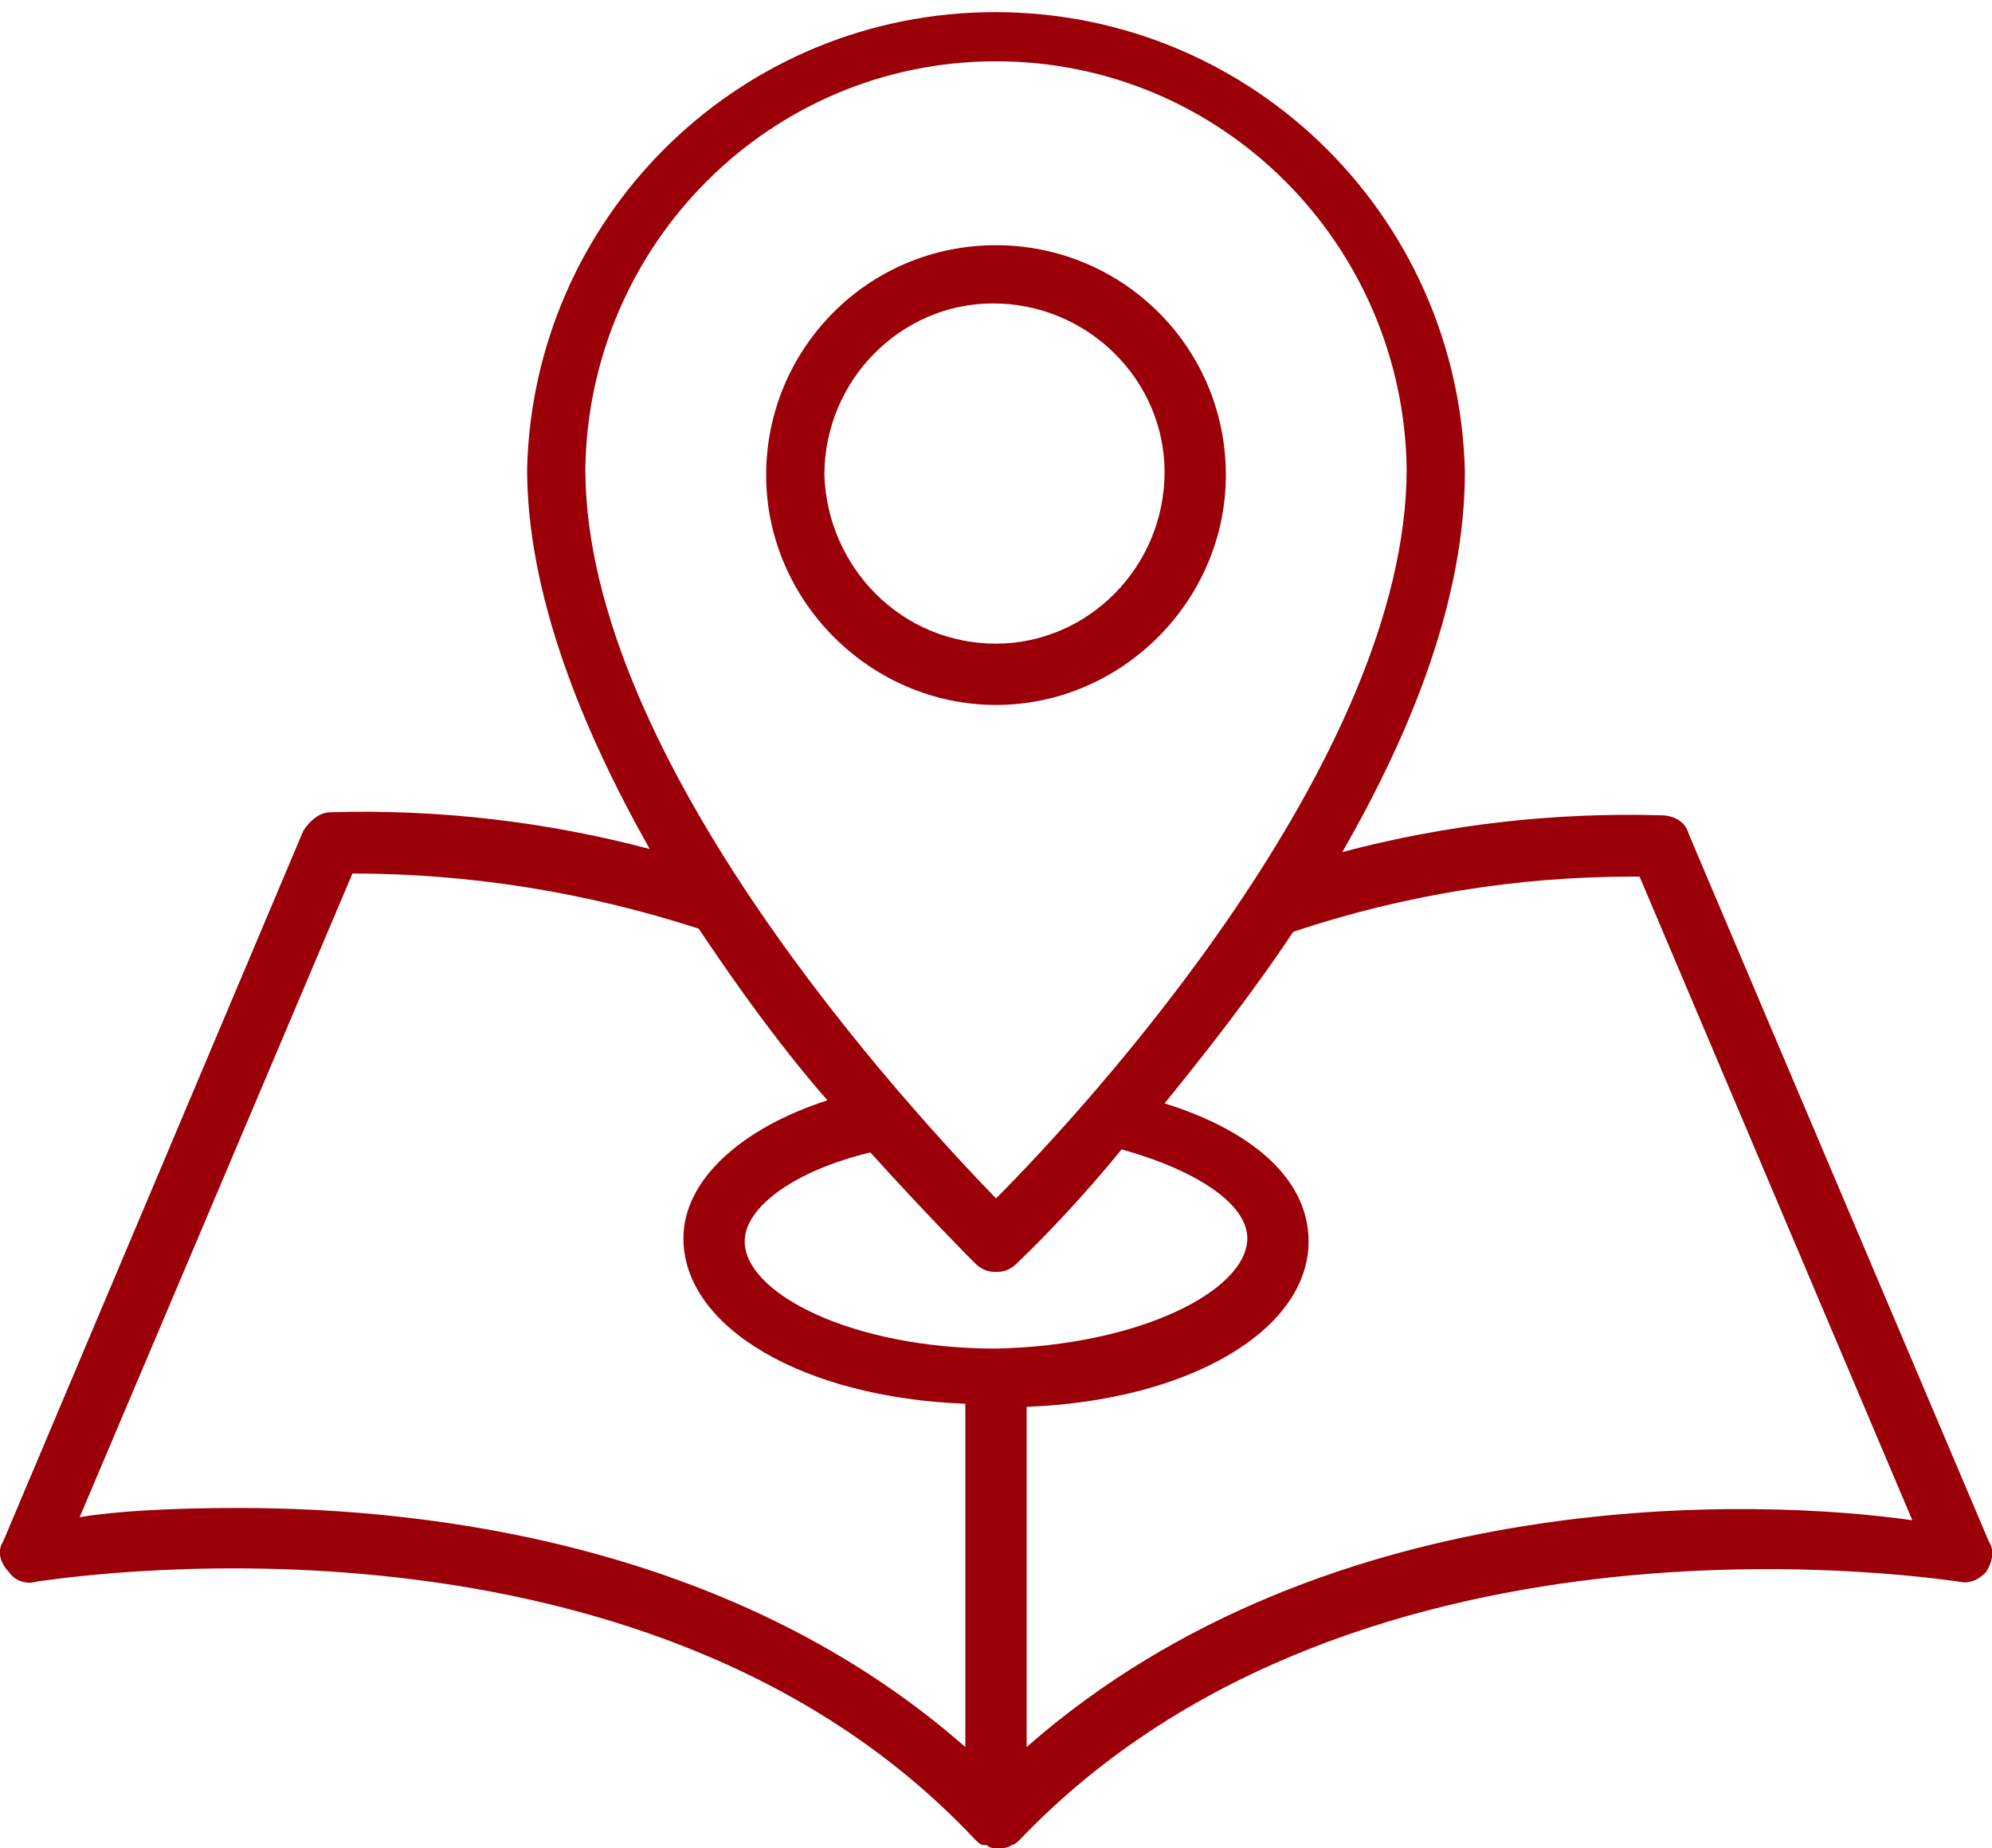
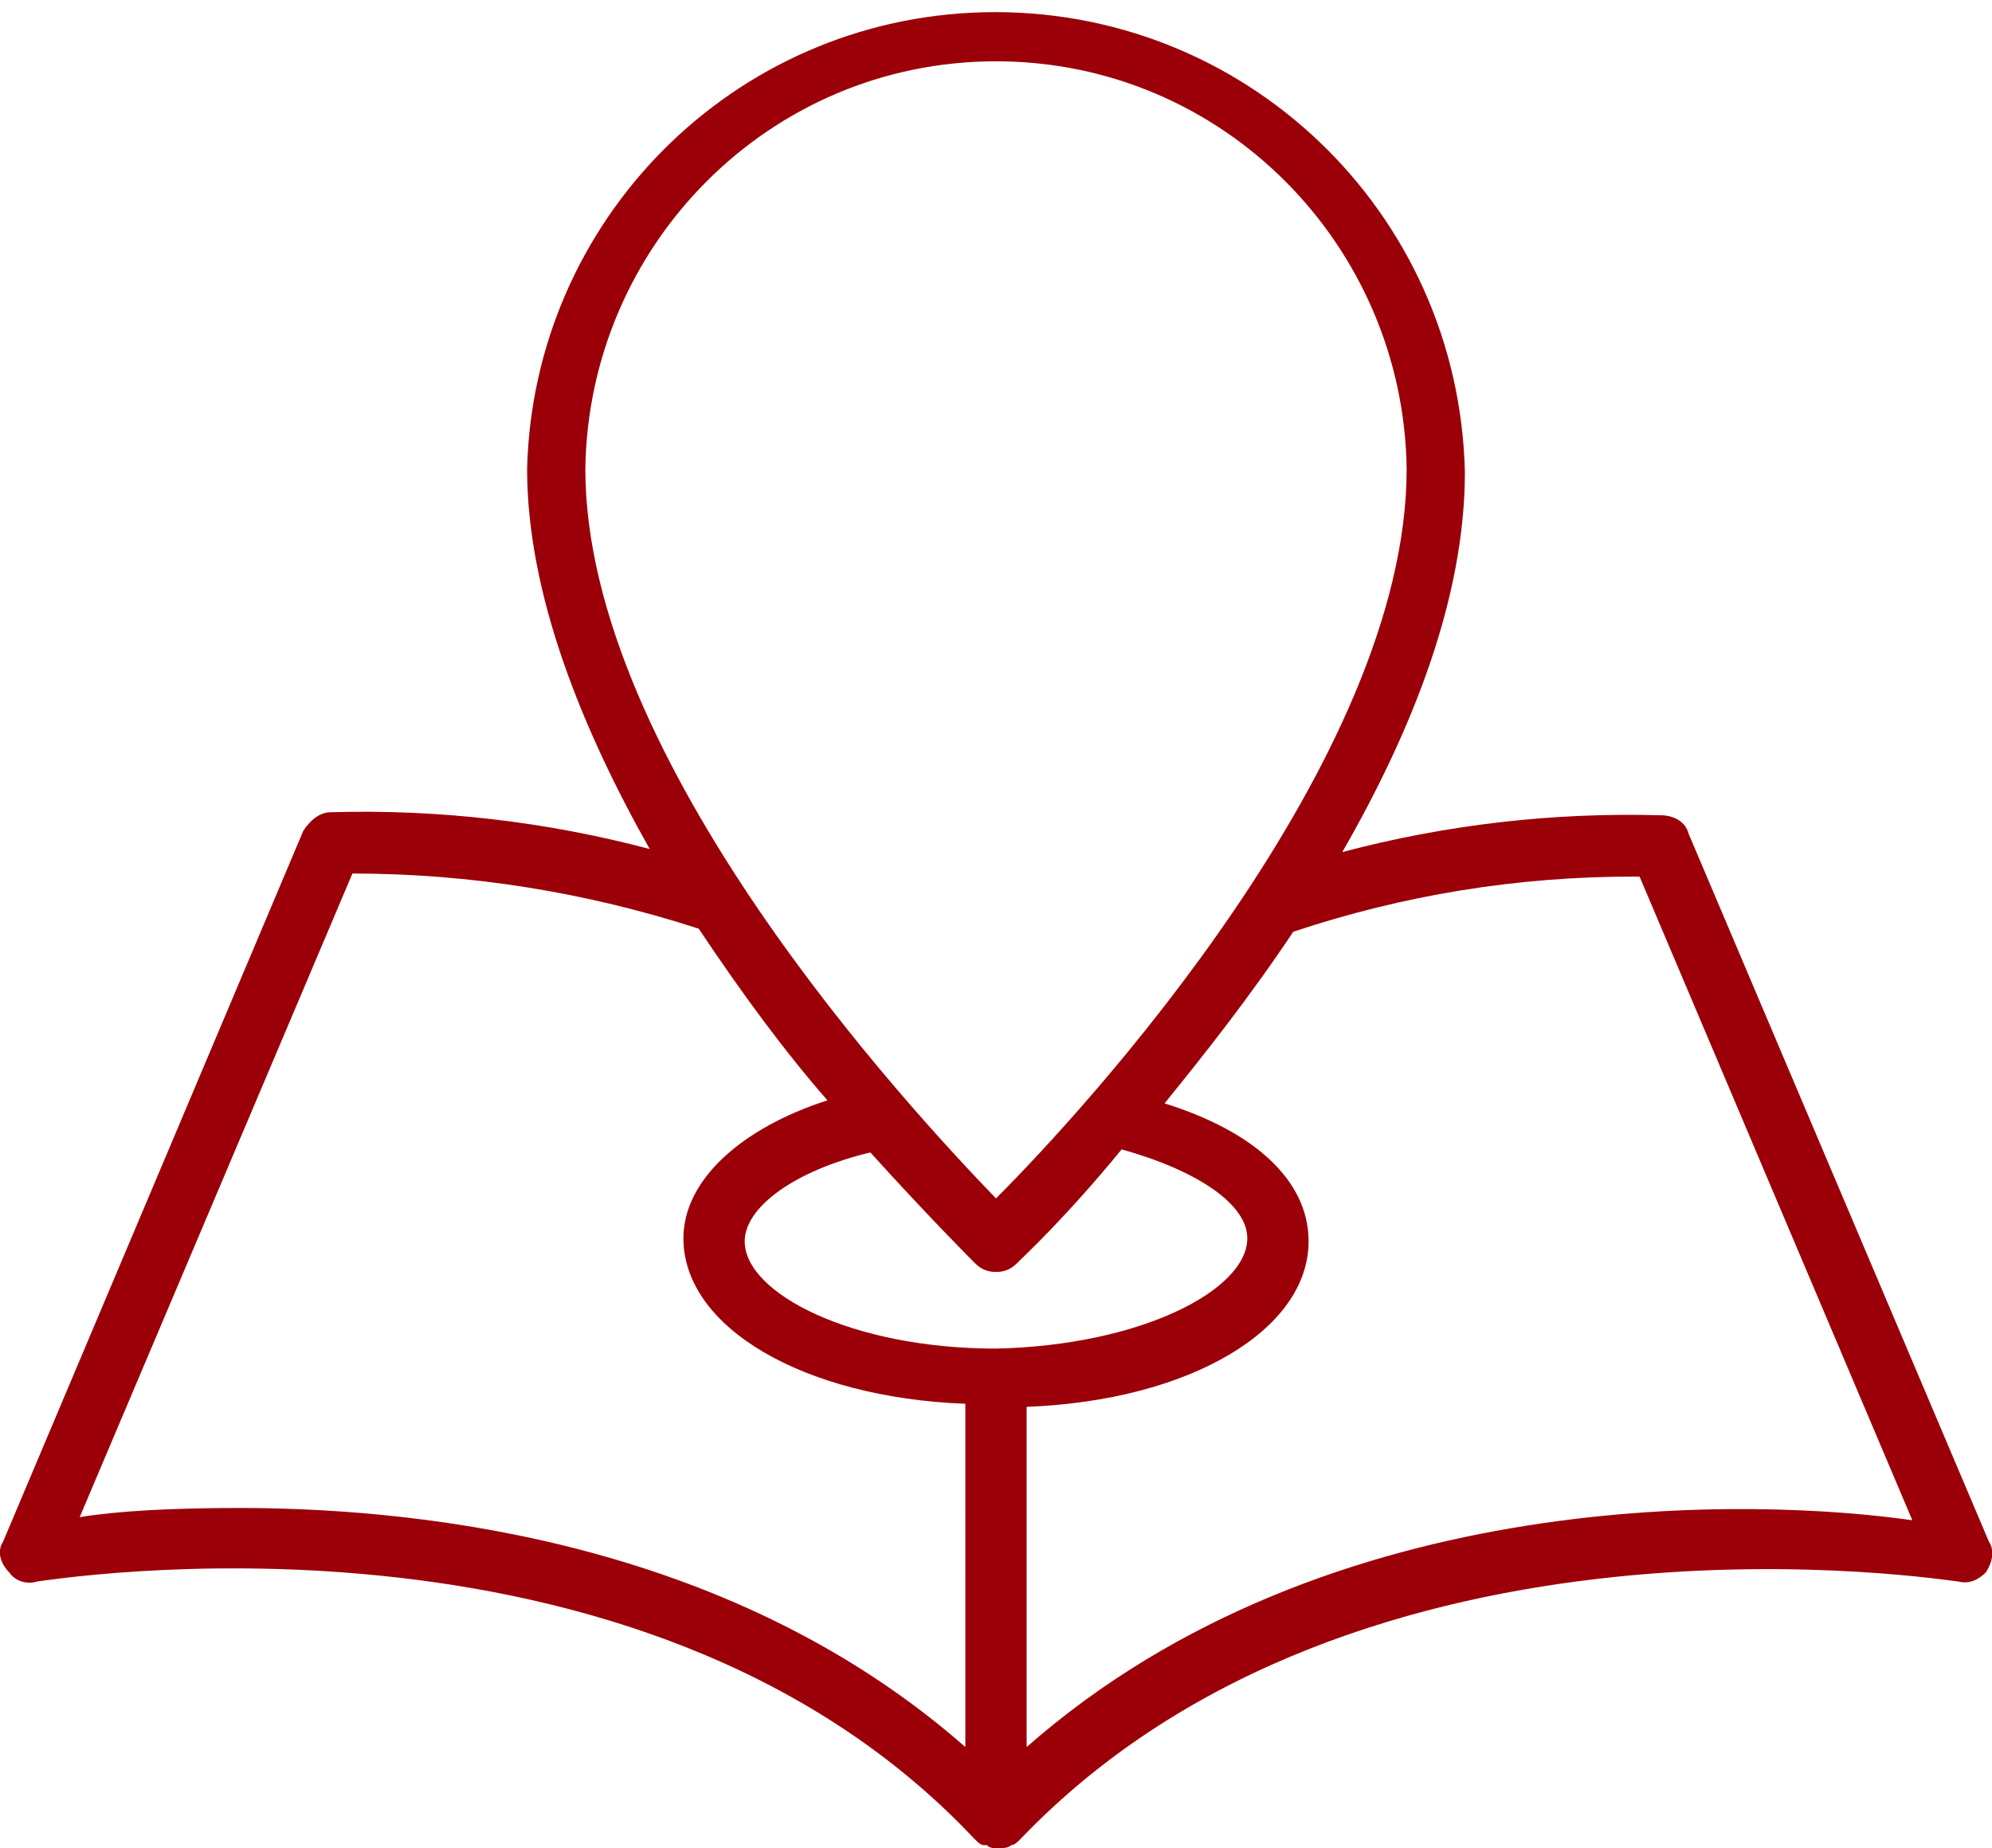
<svg xmlns="http://www.w3.org/2000/svg" version="1.1" id="Camada_1" x="0px" y="0px" viewBox="0 0 65 60.3" style="enable-background:new 0 0 65 60.3;" xml:space="preserve">
  <style type="text/css">
	.st0{fill:#9B0008;}
</style>
  <g id="Camada_2_1_">
    <g id="Camada_1-2">
      <path class="st0" d="M64.9,50.3l-9.8-23.1c-0.1-0.4-0.5-0.6-0.9-0.6c-3.5-0.1-7,0.3-10.4,1.2c2.3-4,4-8.3,4-12.4    C47.6,6.9,40.6,0.2,32.1,0.4c-8.2,0.2-14.7,6.8-14.9,14.9c0,4.1,1.8,8.5,4,12.4c-3.4-0.9-6.9-1.3-10.4-1.2c-0.4,0-0.7,0.3-0.9,0.6    L0.1,50.3c-0.2,0.3-0.1,0.7,0.2,1c0.2,0.3,0.6,0.4,0.9,0.3c0.2,0,19.6-3.3,30.6,8.4l0,0c0.1,0.1,0.2,0.2,0.3,0.2c0,0,0,0,0.1,0    c0.1,0.1,0.2,0.1,0.4,0.1c0.1,0,0.3,0,0.4-0.1l0,0c0.1,0,0.2-0.1,0.3-0.2l0,0c11.1-11.6,30.4-8.4,30.6-8.4    c0.4,0.1,0.7-0.1,0.9-0.3C65,51,65.1,50.6,64.9,50.3z M32.5,2c7.4,0,13.3,6,13.4,13.3c0,9.5-10.5,20.9-13.4,23.8    c-2.8-2.9-13.4-14.3-13.4-23.8C19.2,8,25.1,2,32.5,2z M32.5,44c-4.7,0-8.2-1.8-8.2-3.5c0-1.1,1.6-2.3,4.1-2.9    c1.9,2.1,3.3,3.5,3.4,3.6c0.2,0.2,0.4,0.3,0.7,0.3c0.3,0,0.5-0.1,0.7-0.3c0.2-0.2,1.6-1.5,3.4-3.7c2.5,0.7,4.1,1.8,4.1,2.9    C40.7,42.1,37.2,43.9,32.5,44L32.5,44z M7.8,49.2c-2.2,0-4,0.1-5.2,0.3l8.9-21c3.8,0,7.6,0.6,11.3,1.8c1.4,2.1,2.8,4,4.2,5.6    c-2.8,0.9-4.7,2.6-4.7,4.5c0,2.9,3.9,5.2,9.2,5.4V57C24.1,50.5,14.3,49.2,7.8,49.2z M33.5,57V45.9c5.3-0.2,9.2-2.5,9.2-5.4    c0-2-1.8-3.6-4.7-4.5c1.3-1.6,2.8-3.5,4.2-5.6c3.6-1.2,7.3-1.8,11.1-1.8h0.2l8.9,21C57.5,48.9,43.4,48.3,33.5,57z" />
-       <path class="st0" d="M40,15.5c0-4.2-3.4-7.5-7.5-7.5c-4.2,0-7.5,3.4-7.5,7.5s3.4,7.5,7.5,7.5c0,0,0,0,0,0C36.6,23,40,19.6,40,15.5    z M26.9,15.5c0-3.1,2.5-5.6,5.5-5.6c3.1,0,5.6,2.5,5.6,5.5c0,3.1-2.5,5.6-5.5,5.6C29.4,21,27,18.5,26.9,15.5L26.9,15.5z" />
    </g>
  </g>
</svg>